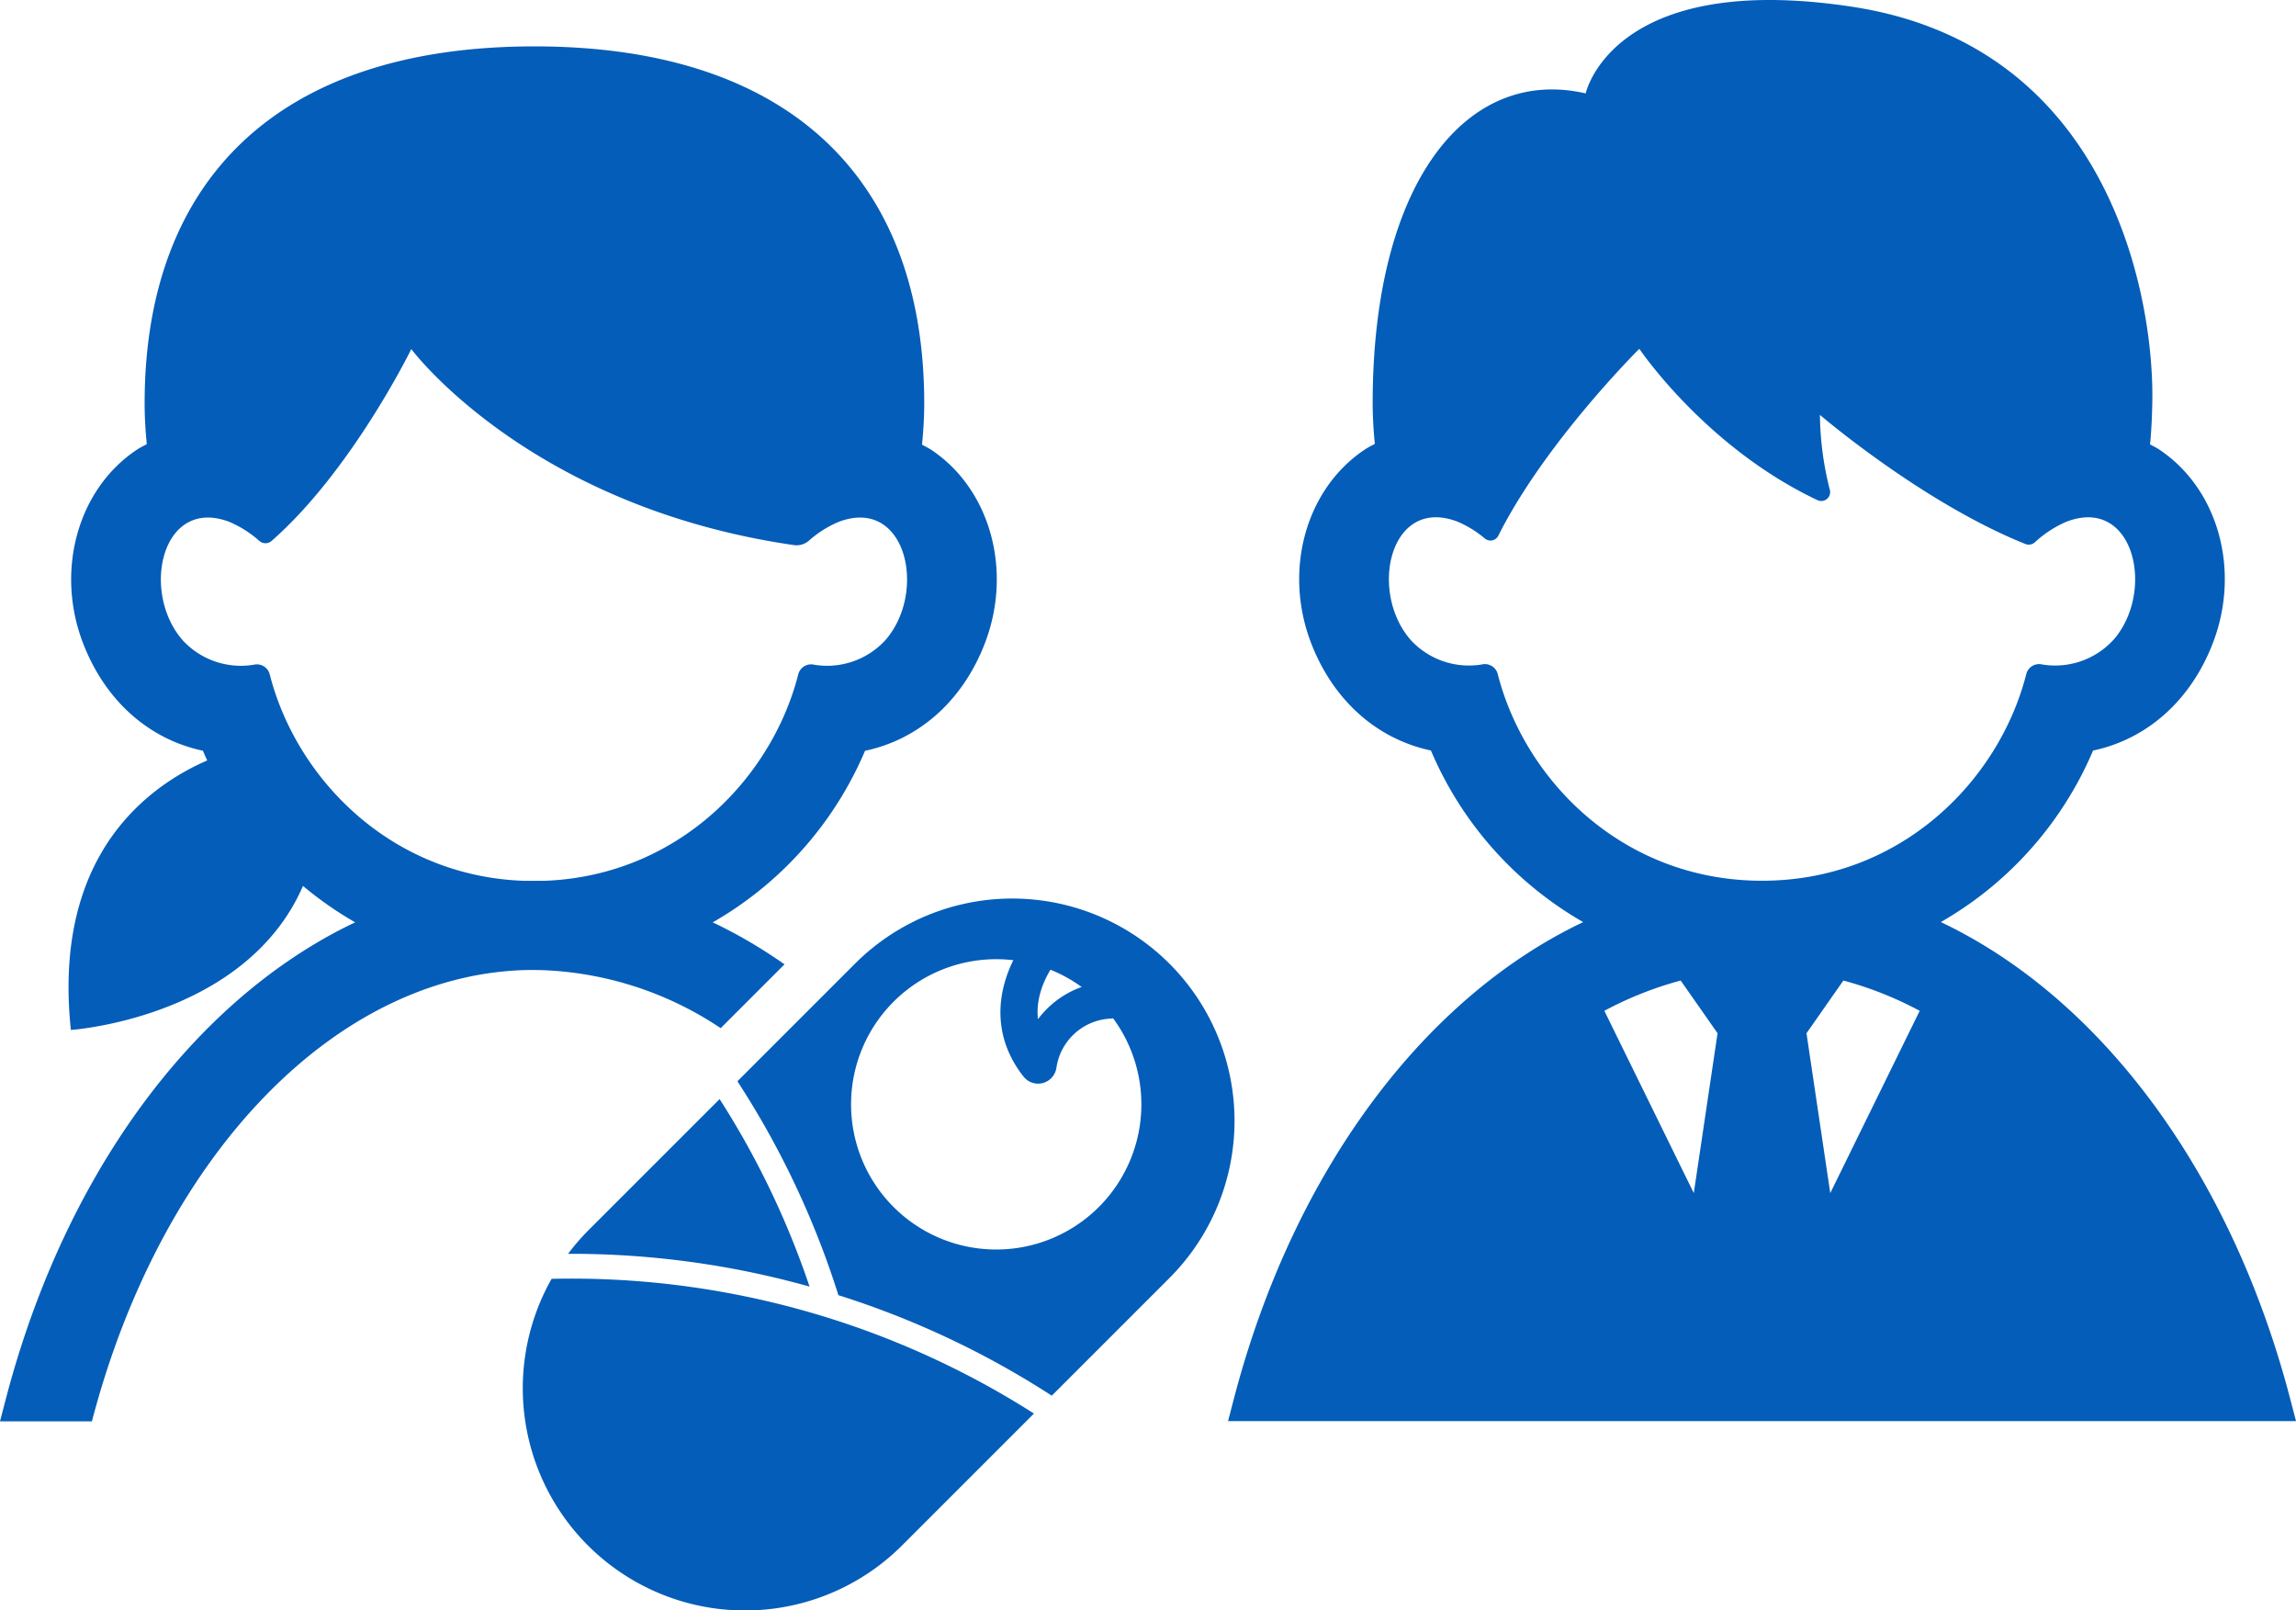
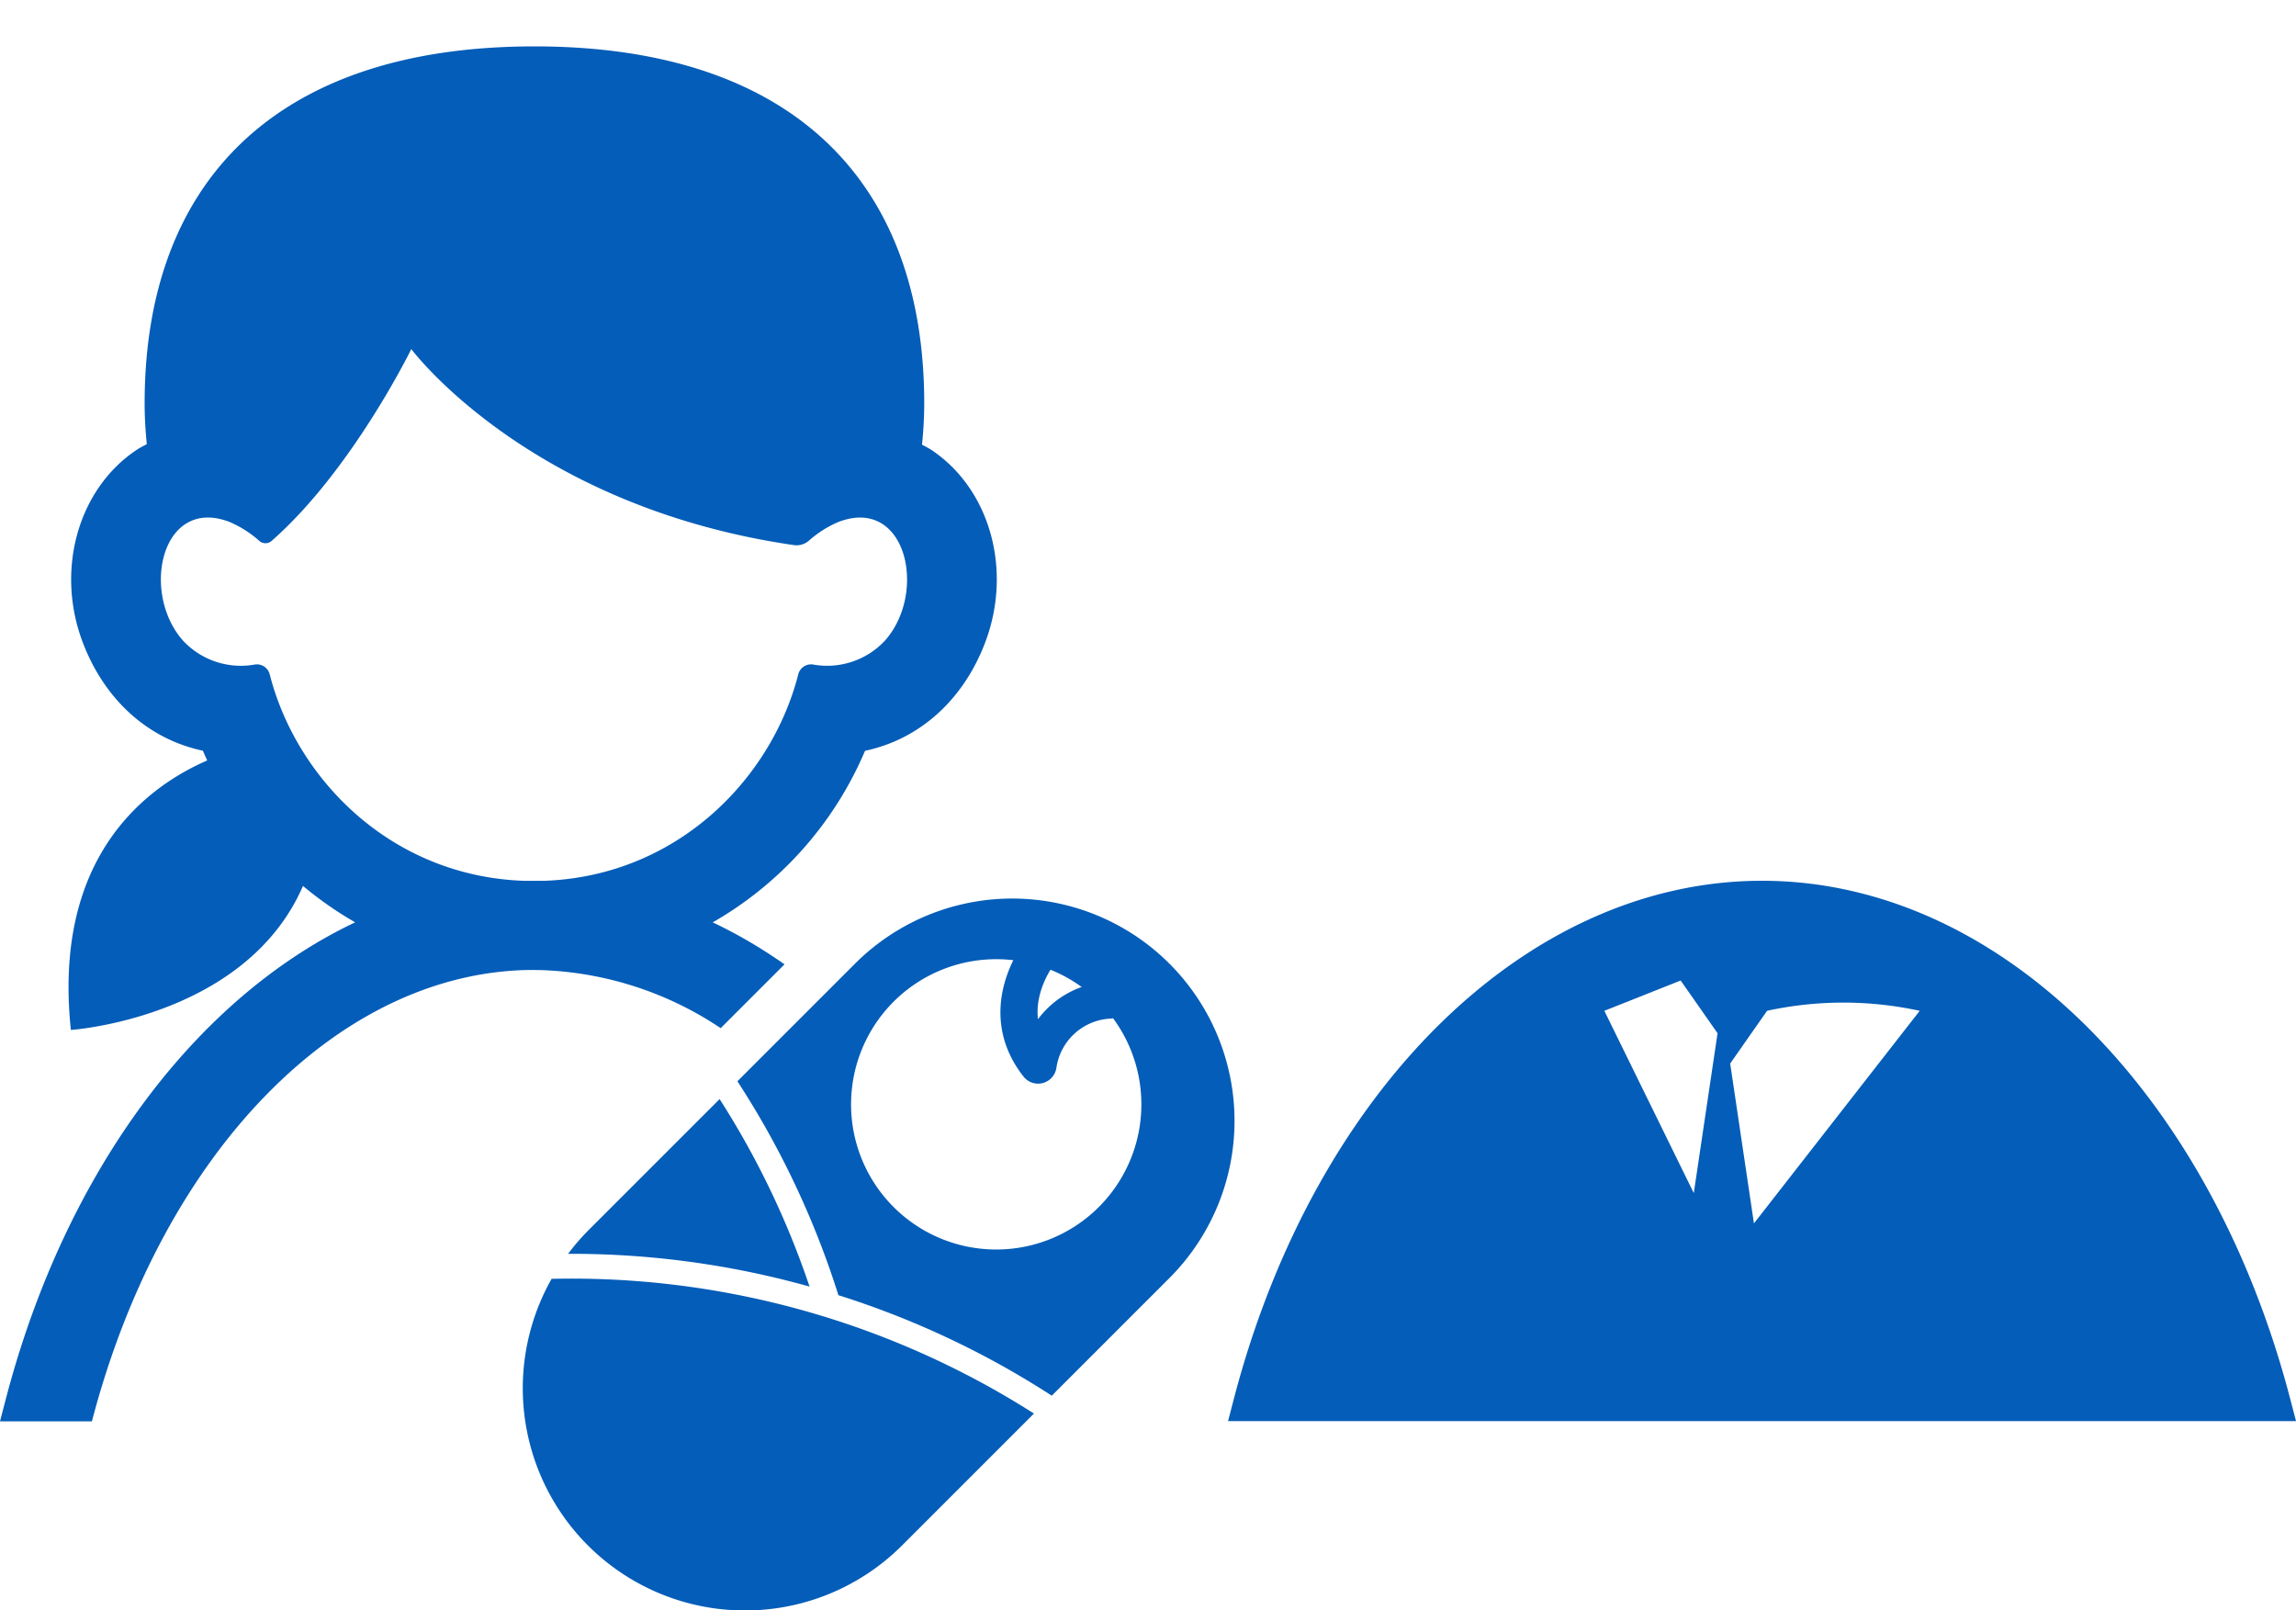
<svg xmlns="http://www.w3.org/2000/svg" width="320.672" height="224.914" viewBox="0 0 320.672 224.914">
  <defs>
    <clipPath id="clip-path">
      <rect id="長方形_1318" data-name="長方形 1318" width="320.672" height="224.914" fill="#045db8" />
    </clipPath>
  </defs>
  <g id="icon-childcare" transform="translate(0 0)">
    <g id="グループ_1668" data-name="グループ 1668" transform="translate(0 -0.001)" clip-path="url(#clip-path)">
-       <path id="パス_839" data-name="パス 839" d="M194.649,62.777c-.406-.27-.842-.477-1.268-.711.192-1.9.268-3.812.312-5.757C194.011,42,188.06,6.44,151.736.937c-33.478-5.073-37.175,12.109-37.175,12.109C97.99,9.222,84.809,25.382,84.809,56.309c0,1.923.119,3.814.3,5.686-.465.253-.94.484-1.38.776-8.239,5.472-11.413,16.8-7.553,26.95,3.057,8.01,9.142,13.475,16.766,15.094a50.229,50.229,0,0,0,92.477.01c7.626-1.616,13.716-7.086,16.768-15.1,3.863-10.152.689-21.485-7.543-26.952m-6.4,26.614a11.035,11.035,0,0,1-10.116,3.381,1.844,1.844,0,0,0-2.042,1.414c-3.834,14.943-17.586,28.824-36.9,28.824s-33.067-13.881-36.9-28.824a1.848,1.848,0,0,0-2.045-1.414,11.035,11.035,0,0,1-10.116-3.381c-5.949-6.784-2.9-20.2,6.584-16.513a15,15,0,0,1,3.775,2.344,1.231,1.231,0,0,0,1.882-.421c6.557-13.068,19.684-26.083,19.684-26.083s9.249,13.762,24.9,21.147a1.236,1.236,0,0,0,1.711-1.426,44.266,44.266,0,0,1-1.39-10.493S161.6,70.227,176,75.986a1.256,1.256,0,0,0,1.295-.253,15.594,15.594,0,0,1,4.374-2.855c9.478-3.685,12.531,9.729,6.582,16.513" transform="translate(106.907 0.001)" fill="#045db8" />
-       <path id="パス_840" data-name="パス 840" d="M218.811,122.892C207.5,79.617,177.858,50.537,145.045,50.537s-62.46,29.08-73.769,72.355L70.465,126H219.622ZM133.68,64.467l5.153,7.363-3.32,22.325L123.021,68.7a49.975,49.975,0,0,1,10.659-4.23m20.894,29.688-3.32-22.325,5.153-7.365A50.114,50.114,0,0,1,167.065,68.7Z" transform="translate(101.051 72.474)" fill="#045db8" />
+       <path id="パス_840" data-name="パス 840" d="M218.811,122.892C207.5,79.617,177.858,50.537,145.045,50.537s-62.46,29.08-73.769,72.355L70.465,126H219.622ZM133.68,64.467l5.153,7.363-3.32,22.325L123.021,68.7m20.894,29.688-3.32-22.325,5.153-7.365A50.114,50.114,0,0,1,167.065,68.7Z" transform="translate(101.051 72.474)" fill="#045db8" />
      <path id="パス_841" data-name="パス 841" d="M100.656,71.1l8.911-8.911C98.9,54.7,86.964,50.551,74.577,50.551c-32.814,0-62.458,29.077-73.767,72.355L0,126.012H12.837C22.7,88.3,47.508,62.97,74.577,62.97A47.873,47.873,0,0,1,100.656,71.1" transform="translate(0 72.494)" fill="#045db8" />
      <path id="パス_842" data-name="パス 842" d="M34.019,73.4a31.034,31.034,0,0,0,48.963,37.219l18.406-18.406A120.208,120.208,0,0,0,34.019,73.4" transform="translate(43.021 105.205)" fill="#045db8" />
      <path id="パス_843" data-name="パス 843" d="M53.759,63.063,35.347,81.474a31.1,31.1,0,0,0-2.75,3.2,123.311,123.311,0,0,1,33.724,4.576A118.723,118.723,0,0,0,53.759,63.063" transform="translate(46.746 90.437)" fill="#045db8" />
      <path id="パス_844" data-name="パス 844" d="M102.648,60.651a31.048,31.048,0,0,0-43.91,0L42.313,77.076a122.148,122.148,0,0,1,14.105,29.878,122.763,122.763,0,0,1,29.8,14.035l16.43-16.43a31.049,31.049,0,0,0,0-43.908M92.793,94.636a20.273,20.273,0,1,1,0-28.671,20.272,20.272,0,0,1,0,28.671" transform="translate(60.679 73.936)" fill="#045db8" />
      <path id="パス_845" data-name="パス 845" d="M62.664,75.318a2.584,2.584,0,0,1-2.035-.991c-6.409-8.164-1.838-16.978,1.475-20.5a2.587,2.587,0,0,1,3.775,3.539c-.207.224-3.77,4.16-3.232,8.95A13.158,13.158,0,0,1,72.3,61.077a2.589,2.589,0,0,1,.489,5.155,8.042,8.042,0,0,0-7.558,6.815,2.591,2.591,0,0,1-1.874,2.176,2.618,2.618,0,0,1-.694.095" transform="translate(82.321 76.028)" fill="#045db8" />
      <path id="パス_846" data-name="パス 846" d="M27.162,43.055C20.183,45.122,1.222,53.414,4.26,82.1c0,0,29.019-1.942,34.167-25.572A60.93,60.93,0,0,1,27.162,43.055" transform="translate(5.64 61.745)" fill="#045db8" />
      <path id="パス_847" data-name="パス 847" d="M124.184,59c-.406-.27-.842-.477-1.266-.711.19-1.9.309-3.812.309-5.757,0-30.927-18.36-49.869-54.443-49.869S14.344,21.6,14.344,52.529c0,1.923.119,3.814.3,5.686-.465.253-.94.482-1.38.776C5.029,64.463,1.855,75.8,5.716,85.941c3.057,8.01,9.142,13.475,16.766,15.091a50.229,50.229,0,0,0,92.477.012c7.626-1.616,13.716-7.086,16.768-15.1,3.863-10.152.689-21.485-7.543-26.952m-6.4,26.614a11.034,11.034,0,0,1-10.116,3.381,1.846,1.846,0,0,0-2.042,1.412c-3.834,14.945-17.586,28.827-36.9,28.827S35.657,105.348,31.823,90.4a1.849,1.849,0,0,0-2.045-1.412A11.036,11.036,0,0,1,19.663,85.61c-5.949-6.786-2.9-20.2,6.584-16.513a15.361,15.361,0,0,1,4.106,2.621,1.3,1.3,0,0,0,1.7.034C43.29,61.912,51.588,44.937,51.588,44.937S67.959,66.948,105.064,72.32a2.623,2.623,0,0,0,2.069-.635A15.187,15.187,0,0,1,111.2,69.1c9.478-3.685,12.533,9.726,6.582,16.513" transform="translate(5.856 3.816)" fill="#045db8" />
    </g>
  </g>
</svg>